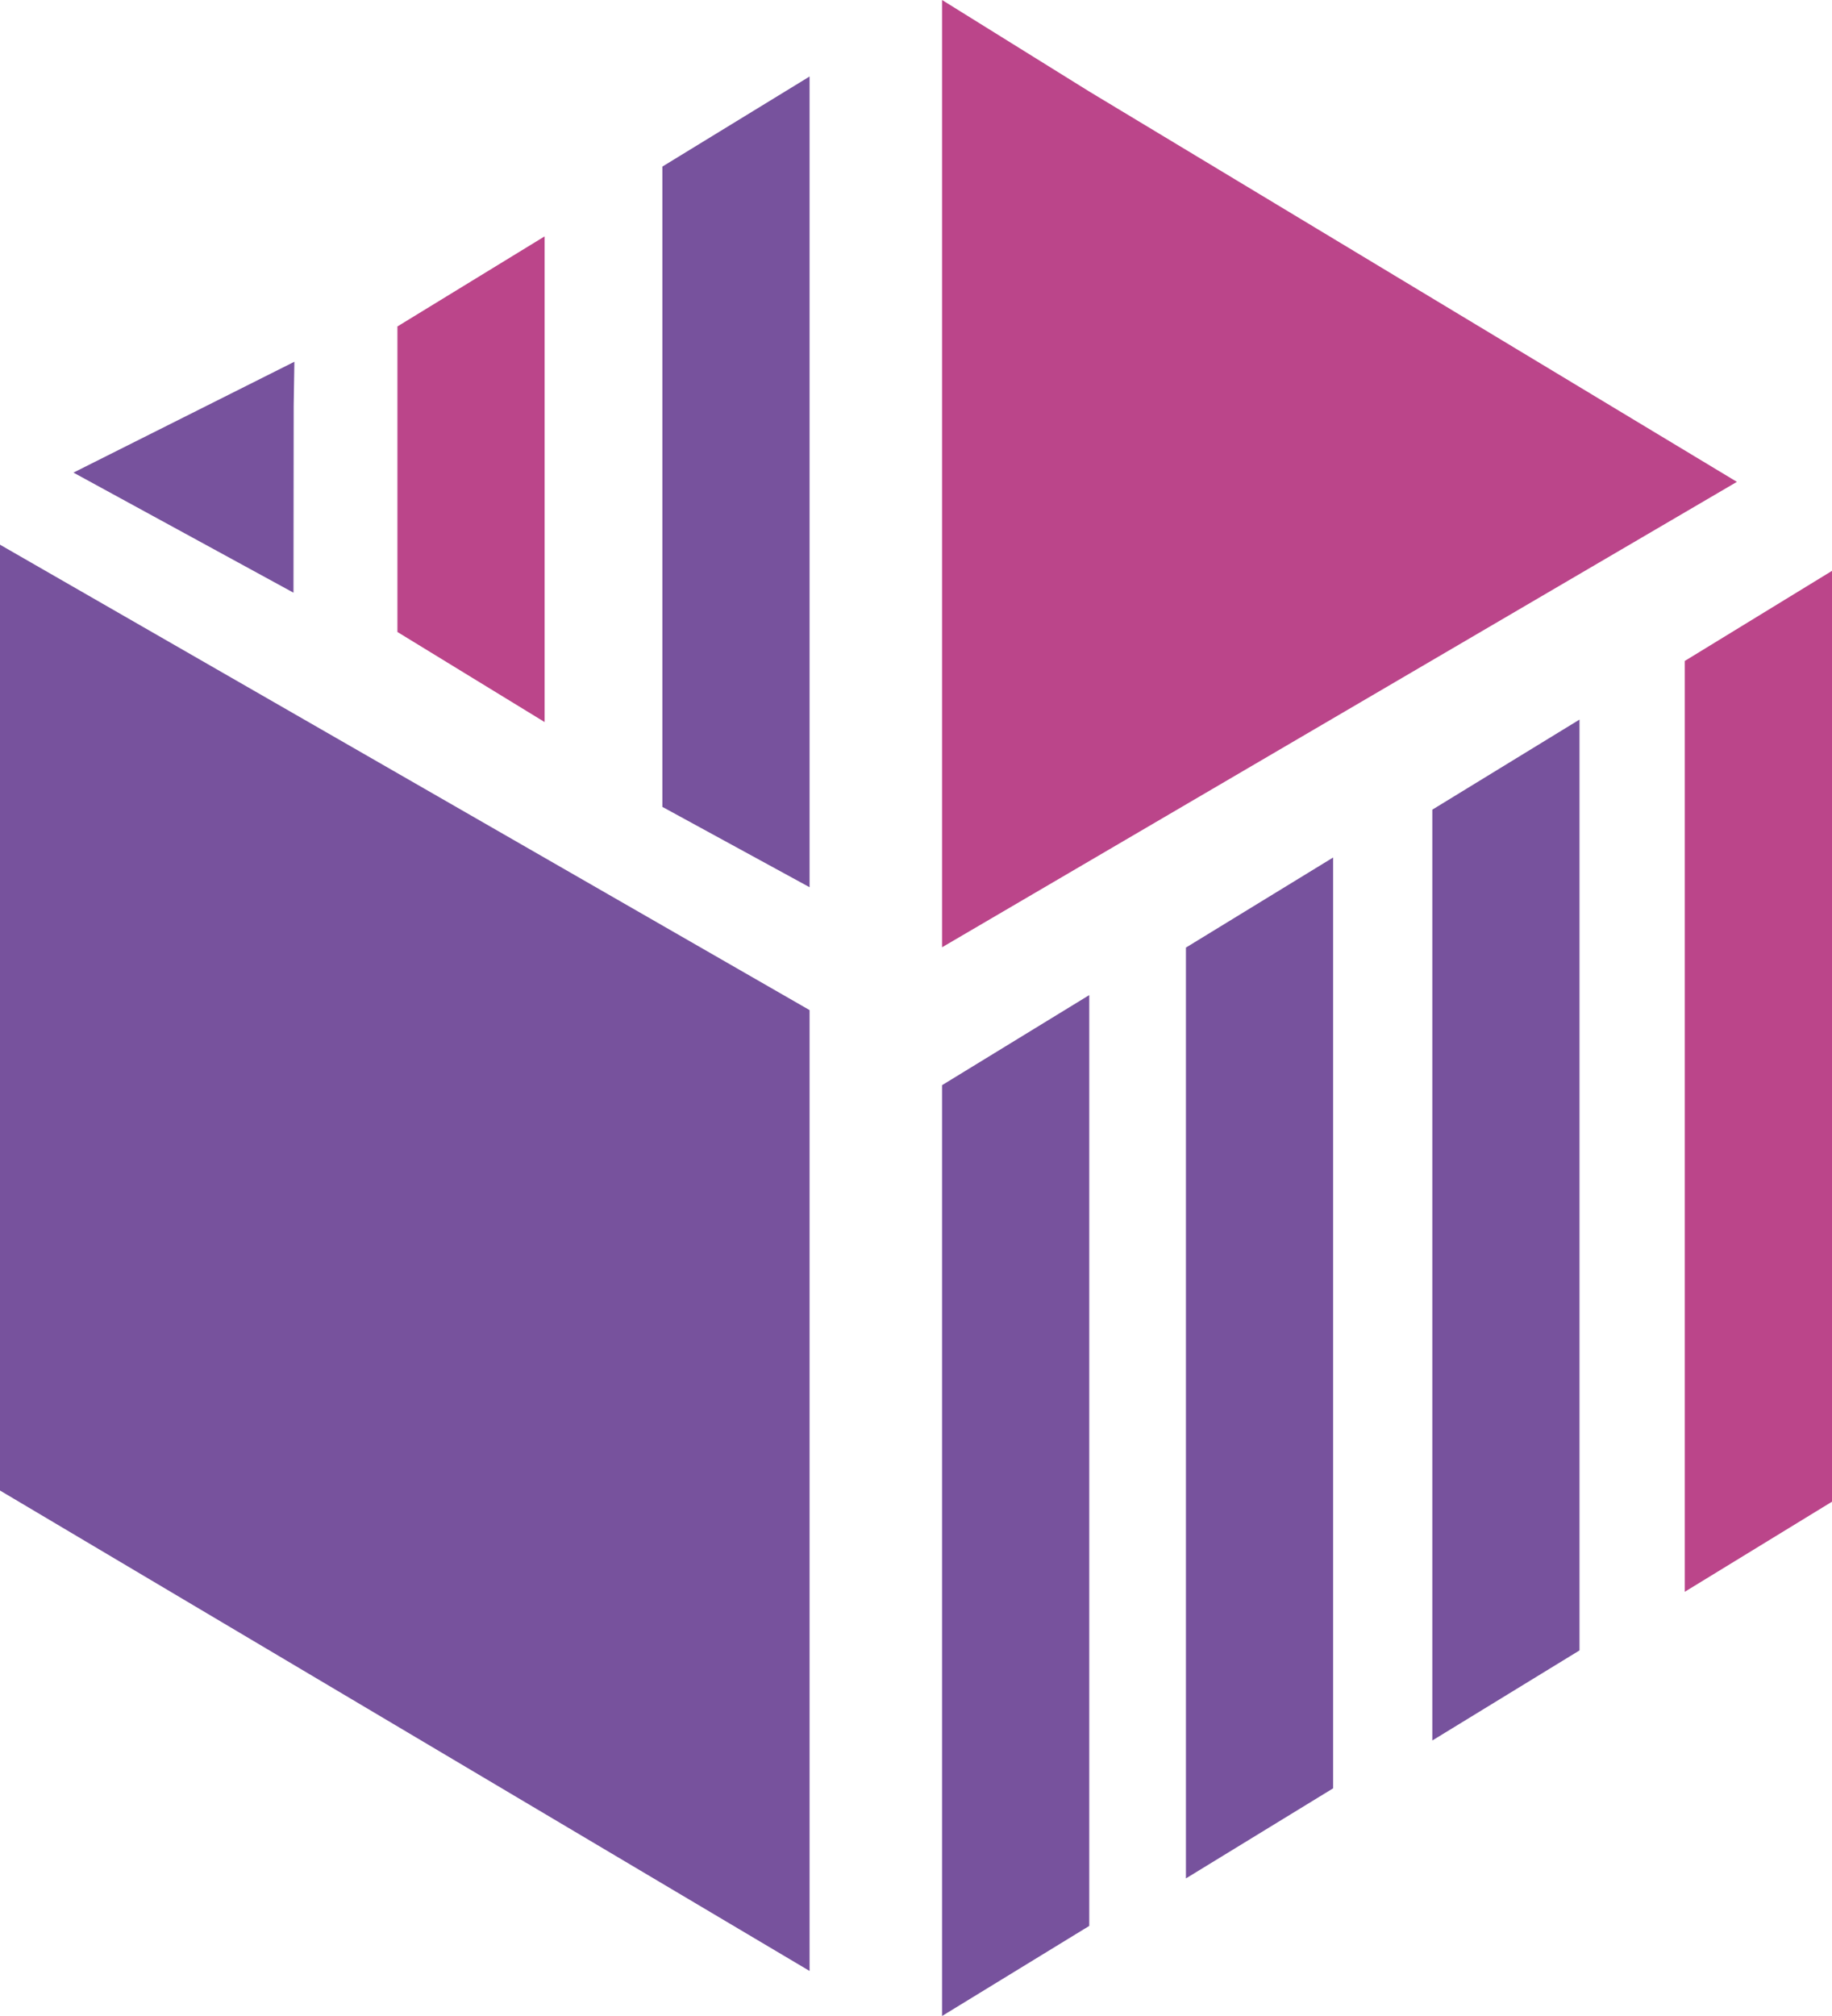
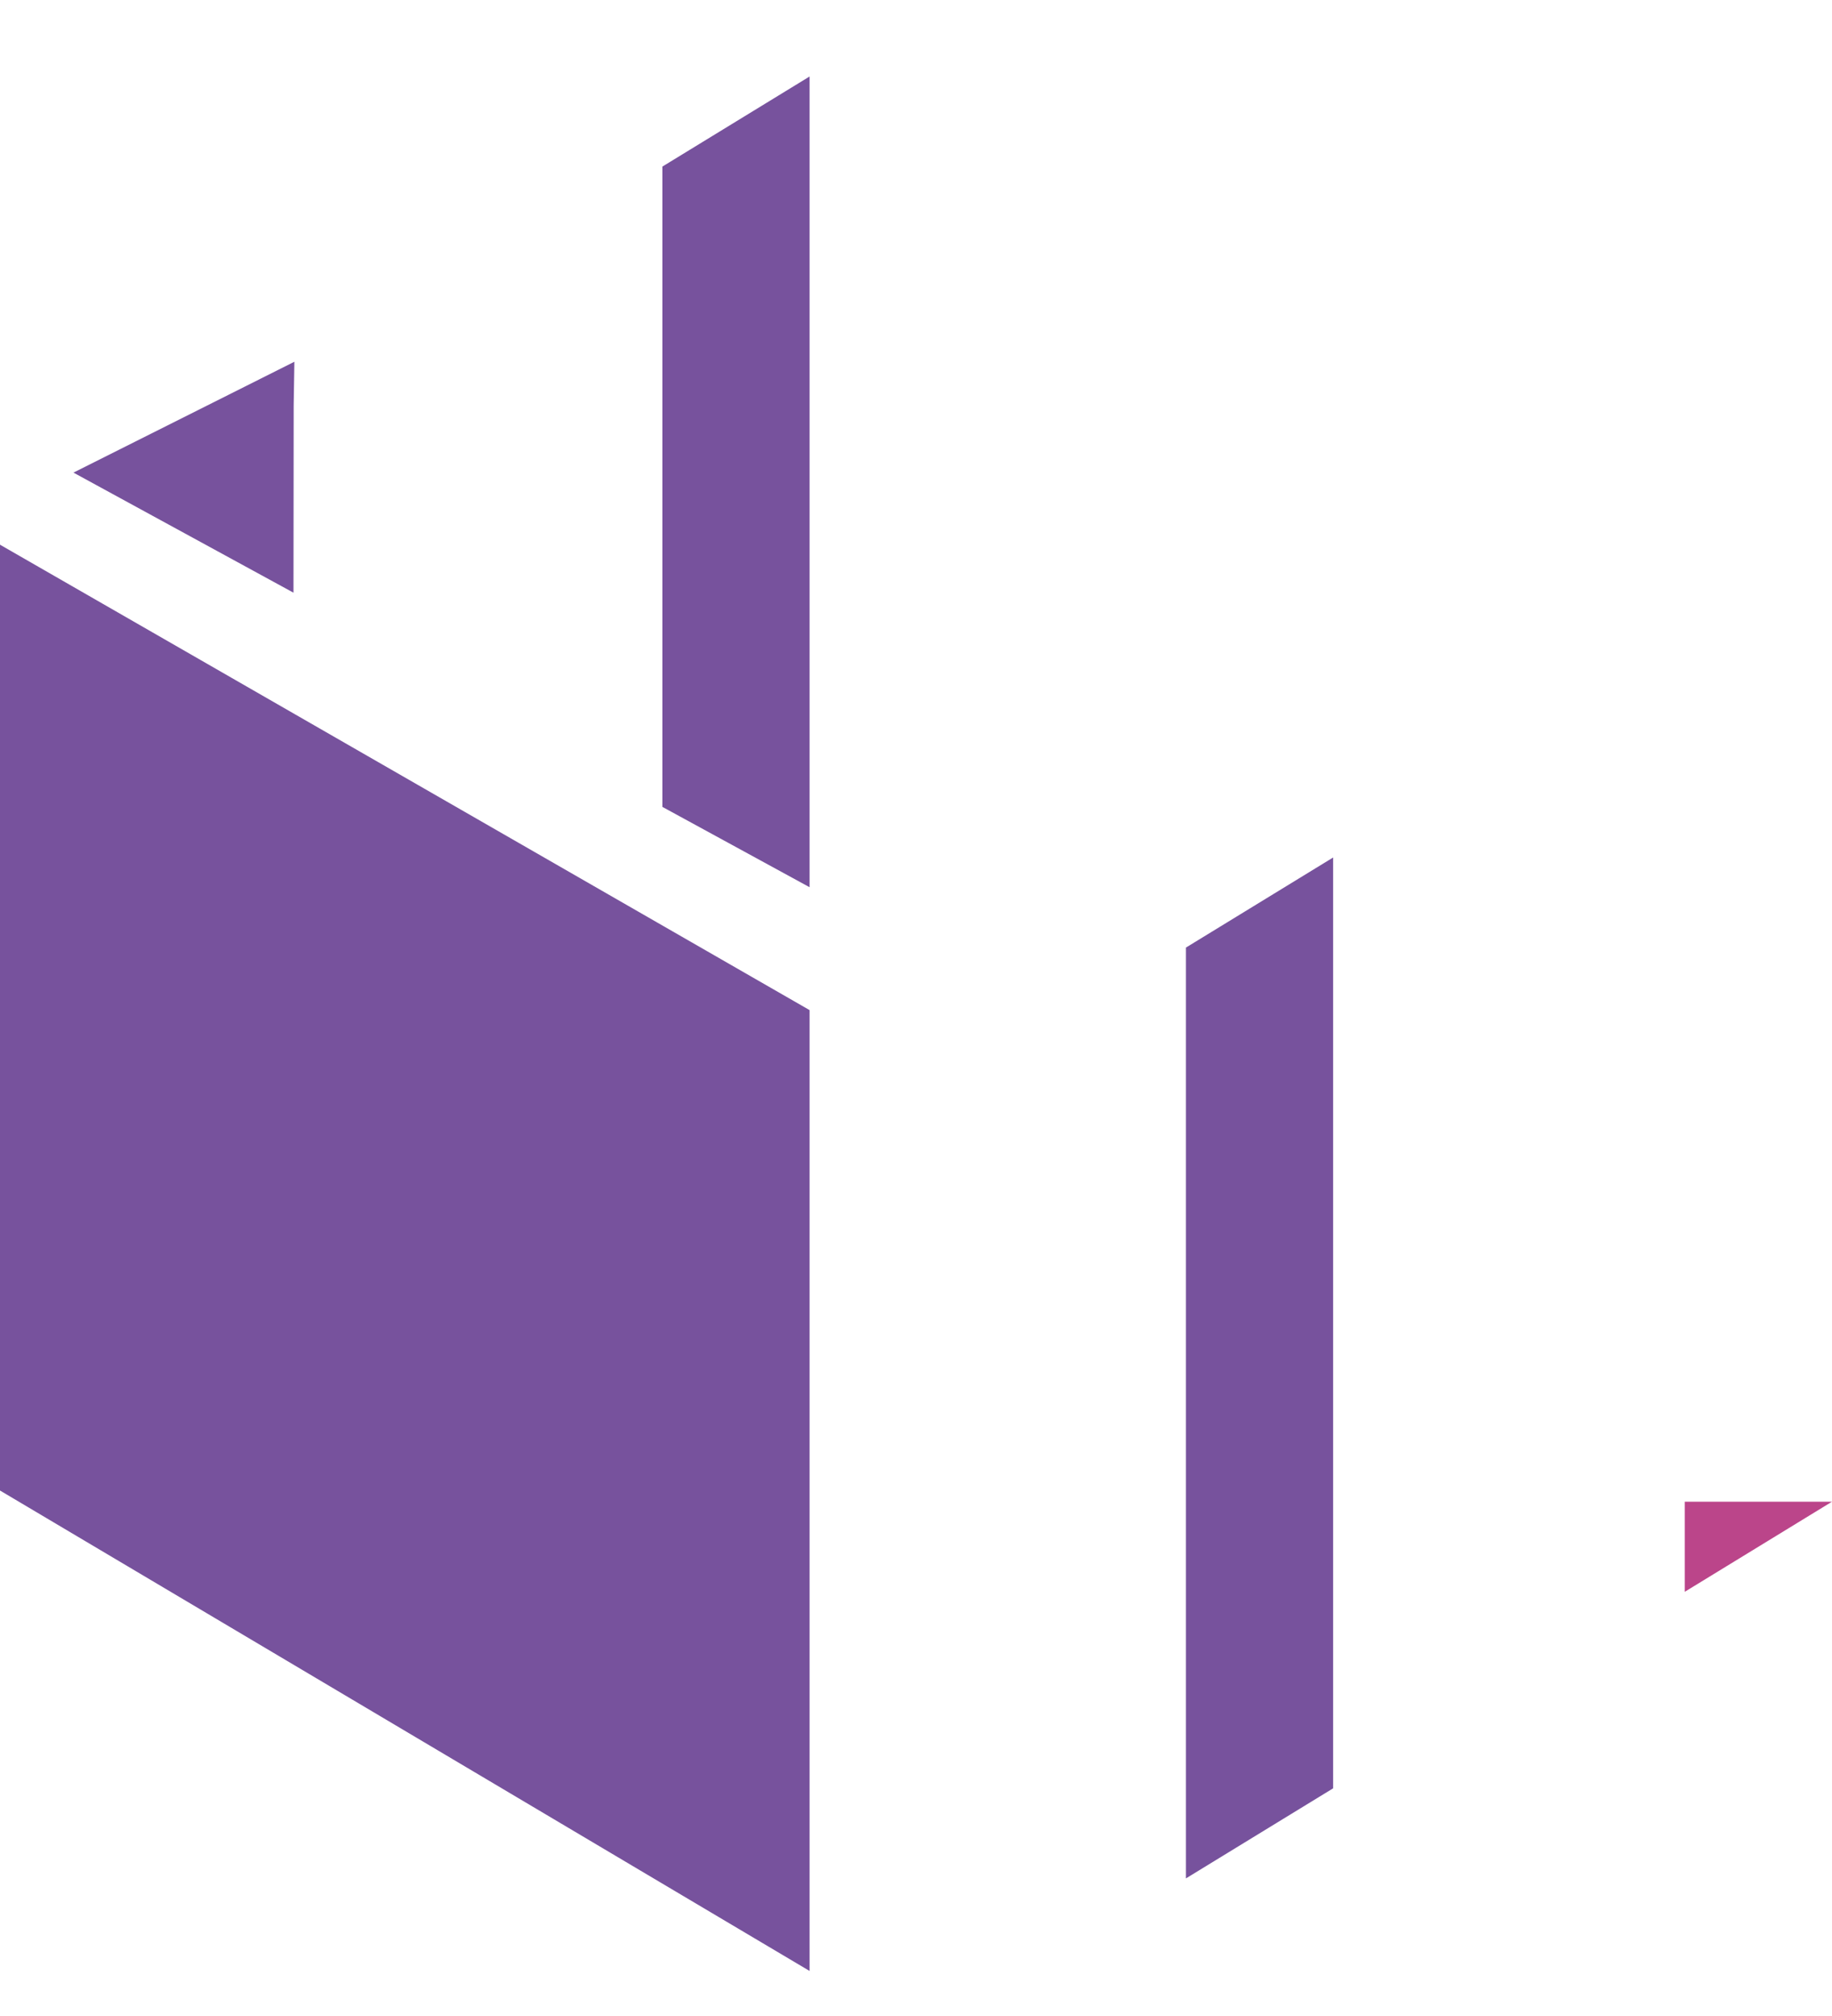
<svg xmlns="http://www.w3.org/2000/svg" width="1200" height="1320" viewBox="0 0 1200 1320" fill="none">
-   <path d="M1200 983.25L1103.58 1042.23V432.76L1200 373.78V983.25Z" fill="#BB458A" />
-   <path d="M356.74 472.78L260.32 413.8V213.75L356.74 154.77V472.78Z" fill="#BB458A" />
-   <path d="M1137.71 315.5L617.07 620.24V0L713.48 59.92L1137.71 315.5Z" fill="#BB458A" />
+   <path d="M1200 983.25L1103.58 1042.23V432.76V983.25Z" fill="#BB458A" />
  <path d="M530.29 1290.51L0 975.939V356.649L530.29 661.379V1290.51Z" fill="#77529D" />
-   <path d="M713.48 1261.02L617.07 1320V710.53L713.48 651.55V1261.02Z" fill="#77529D" />
  <path d="M873.23 1170.93L776.811 1229.91V620.44L873.23 561.46V1170.93Z" fill="#77529D" />
-   <path d="M1034.61 1080.63L938.2 1139.61V530.14L1034.61 471.16V1080.63Z" fill="#77529D" />
  <path d="M530.29 580.92L433.87 528.32V109.07L530.29 50.09V580.92Z" fill="#77529D" />
  <path d="M192.24 388.069L48.11 309.449L192.83 236.859L192.37 265.579L192.24 388.069Z" fill="#77529D" />
</svg>